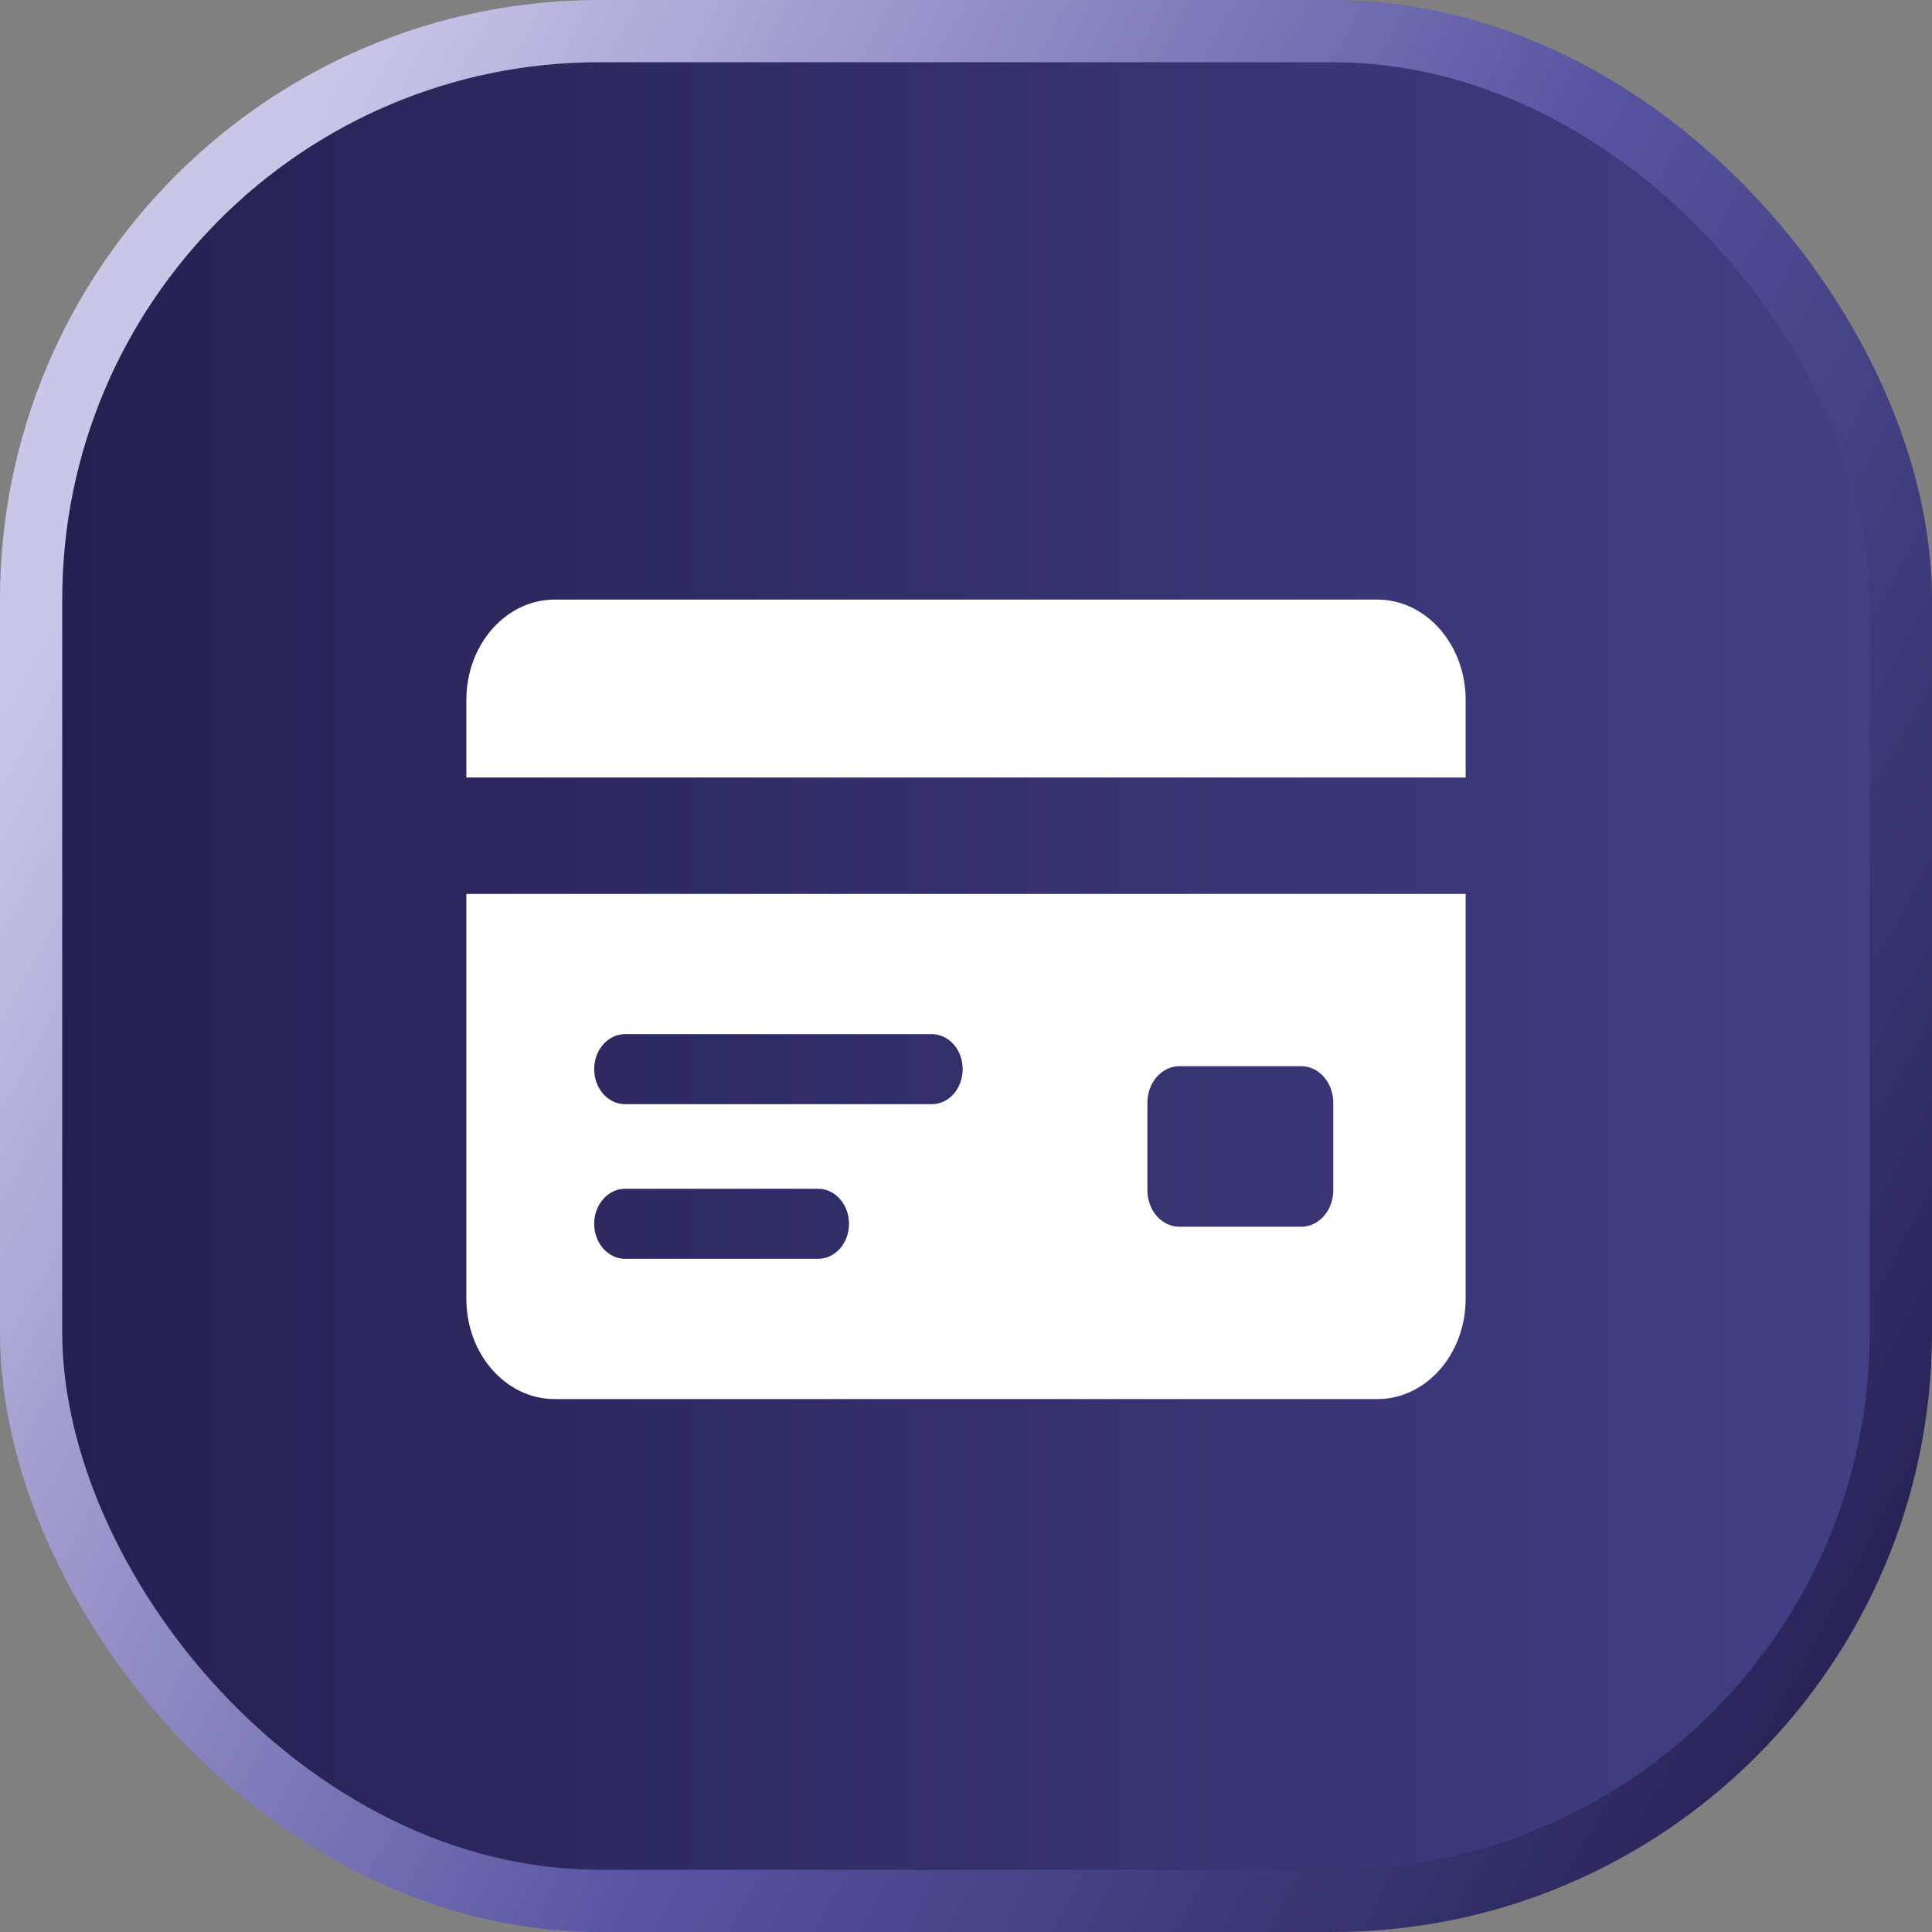
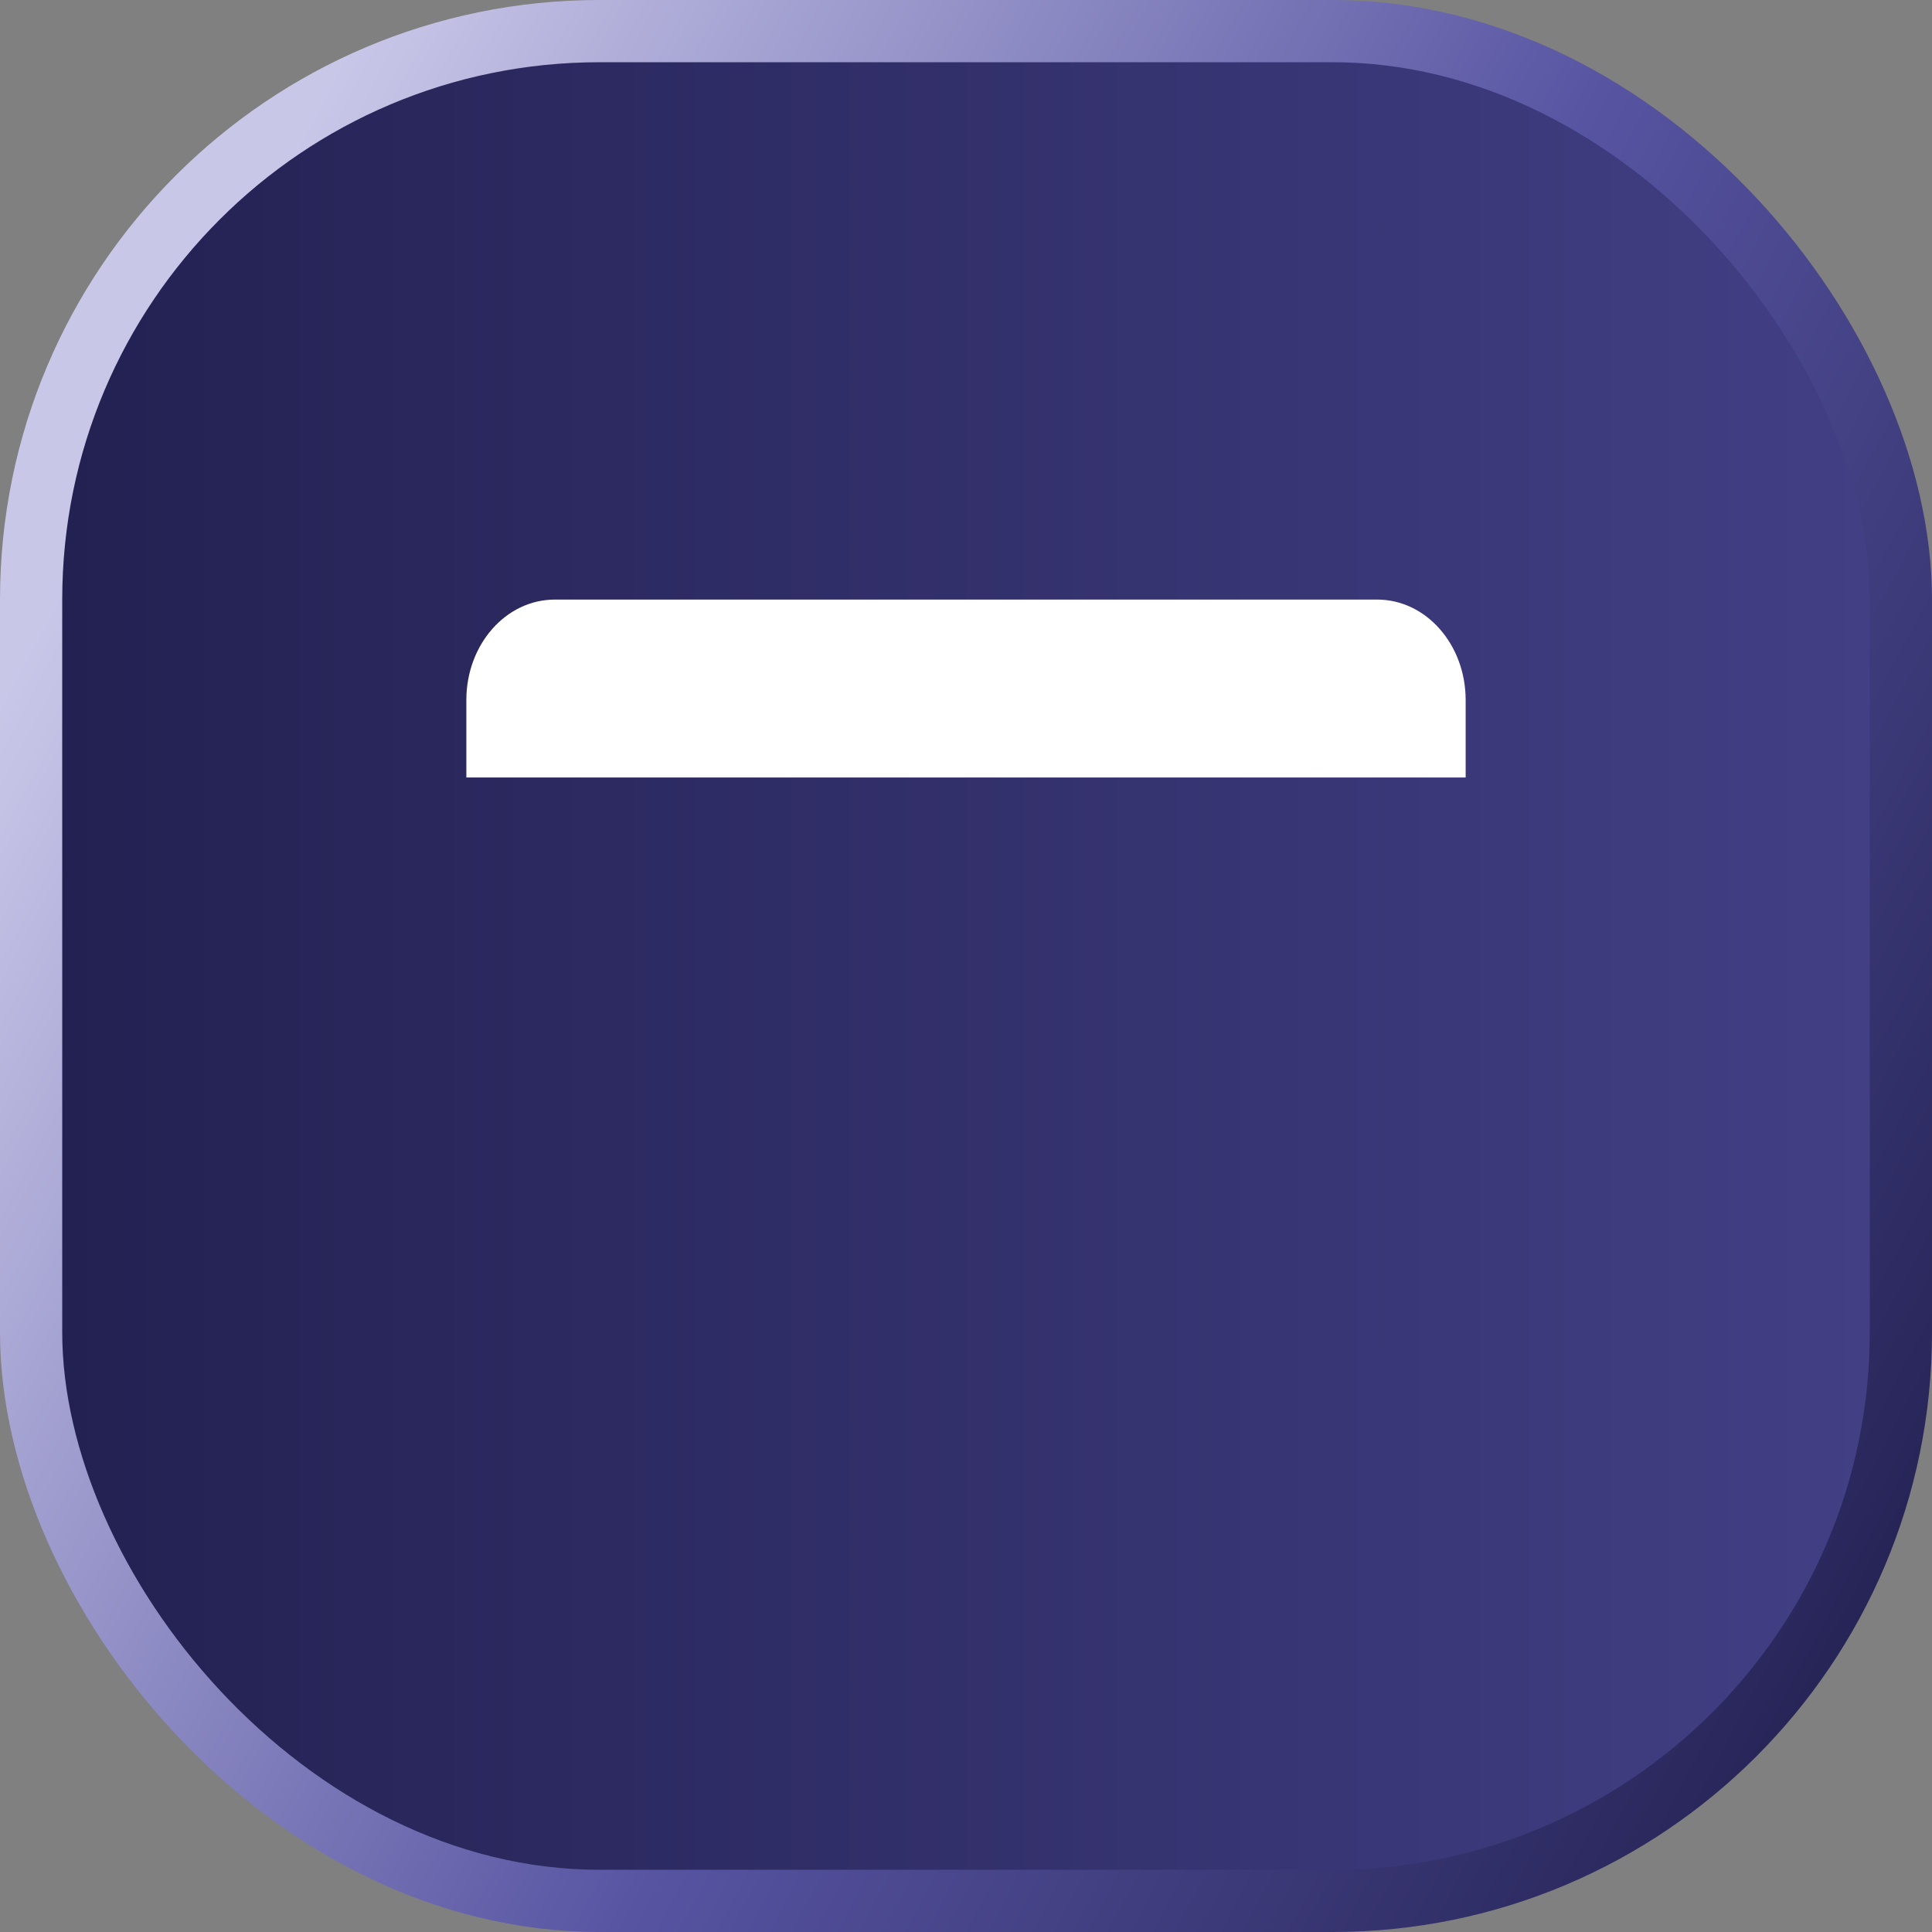
<svg xmlns="http://www.w3.org/2000/svg" width="29" height="29" viewBox="0 0 29 29" fill="none">
  <rect x="0" y="0" width="29" height="29" fill="#808080" stroke="none" />
  <rect x="0.467" y="0.467" width="28.066" height="28.066" rx="8.533" fill="url(#paint0_linear_5256_10953)" stroke="url(#paint1_linear_5256_10953)" stroke-width="0.934" />
  <path d="M22 11.67V10.508C22 9.674 21.405 9 20.673 9H8.327C7.594 9 7 9.674 7 10.508V11.67H22Z" fill="white" />
-   <path d="M7 13.418V19.494C7 20.327 7.594 21.001 8.327 21.001H20.673C21.406 21.001 22 20.327 22 19.494V13.418H7ZM12.282 18.895H9.382C9.126 18.895 8.919 18.659 8.919 18.37C8.919 18.08 9.126 17.844 9.382 17.844H12.282C12.537 17.844 12.744 18.08 12.744 18.37C12.744 18.659 12.537 18.895 12.282 18.895ZM13.988 16.574H9.382C9.126 16.574 8.919 16.339 8.919 16.048C8.919 15.758 9.126 15.523 9.382 15.523H13.988C14.244 15.523 14.45 15.758 14.45 16.048C14.45 16.339 14.244 16.574 13.988 16.574ZM20.013 17.867C20.013 18.169 19.797 18.414 19.531 18.414H17.705C17.439 18.414 17.223 18.169 17.223 17.867V16.551C17.223 16.249 17.439 16.004 17.705 16.004H19.531C19.797 16.004 20.013 16.249 20.013 16.551V17.867Z" fill="white" />
  <defs>
    <linearGradient id="paint0_linear_5256_10953" x1="0" y1="14.5" x2="29" y2="14.5" gradientUnits="userSpaceOnUse">
      <stop stop-color="#222050" />
      <stop offset="1" stop-color="#434087" />
    </linearGradient>
    <linearGradient id="paint1_linear_5256_10953" x1="5.596" y1="-1.00367e-06" x2="34.257" y2="15.213" gradientUnits="userSpaceOnUse">
      <stop stop-color="#C9C7E8" />
      <stop offset="0.521" stop-color="#5754A2" />
      <stop offset="1" stop-color="#222050" />
    </linearGradient>
  </defs>
</svg>